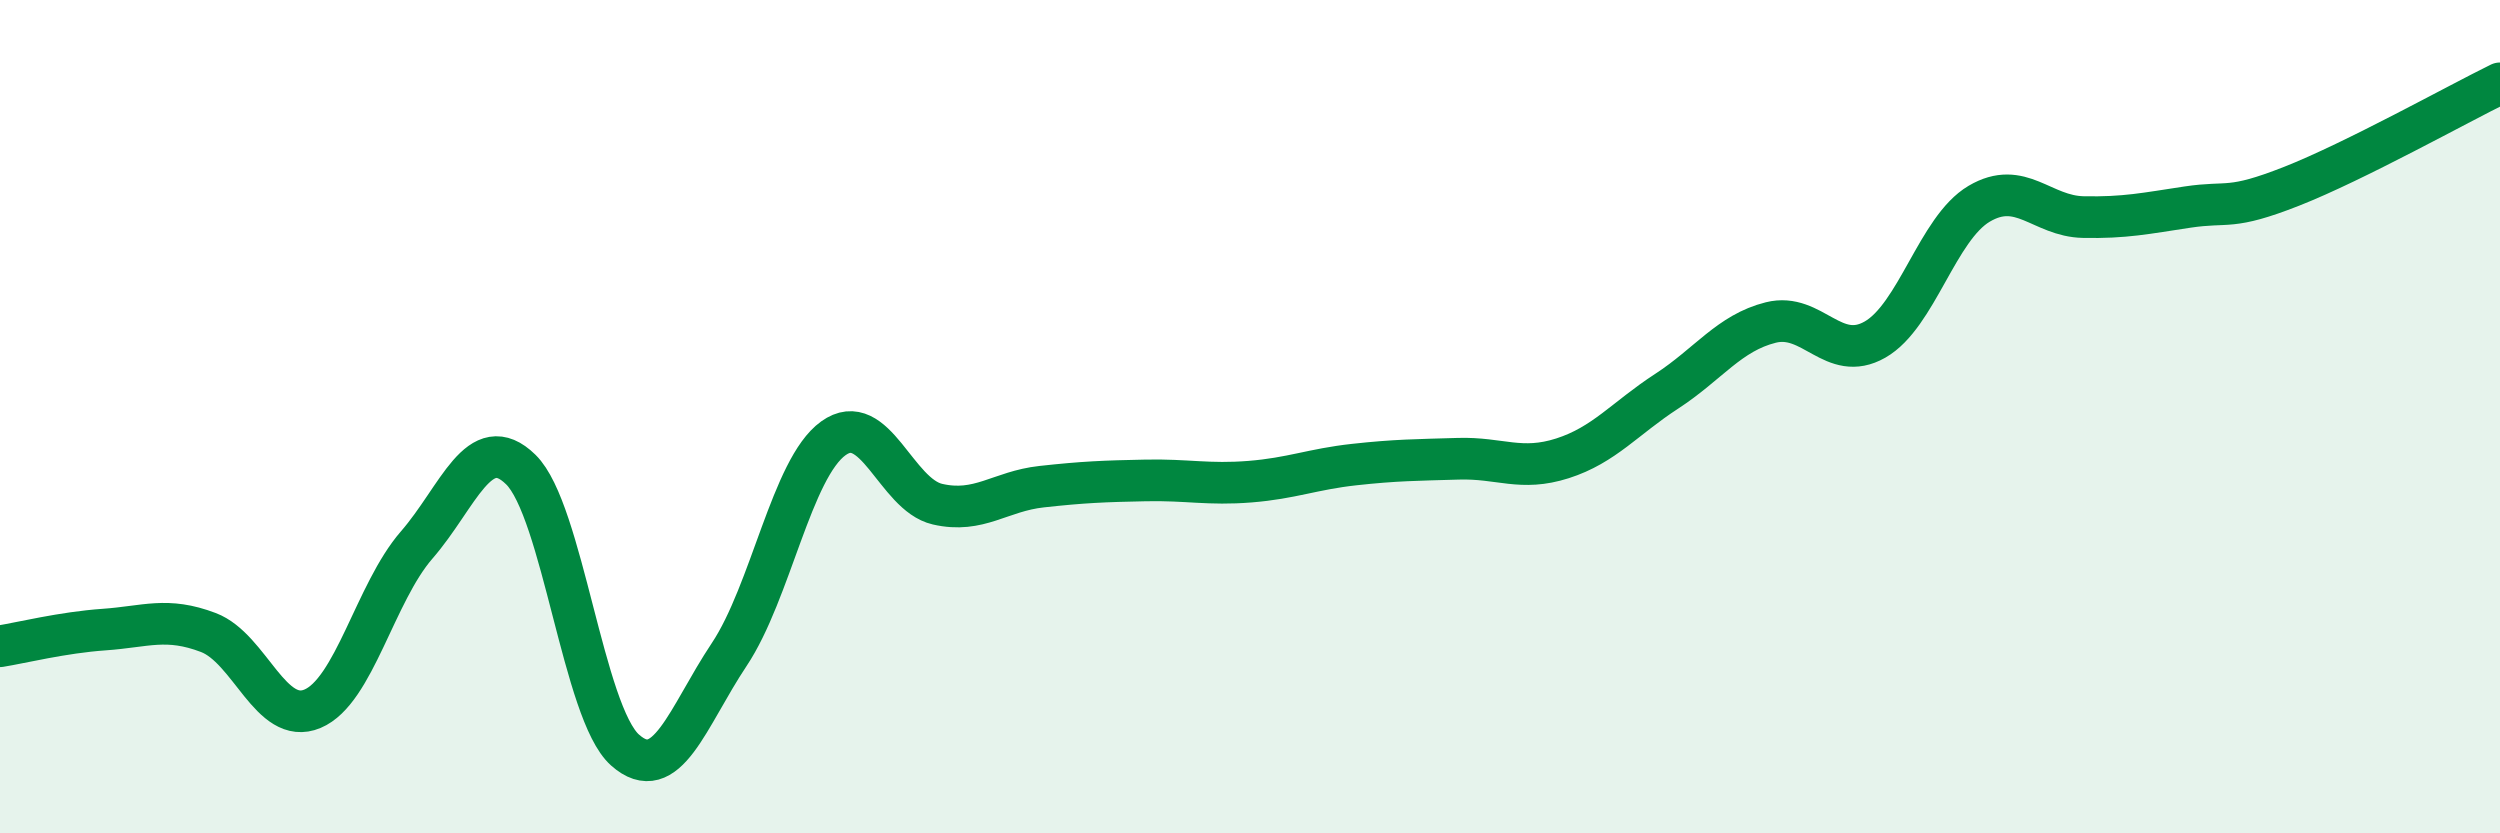
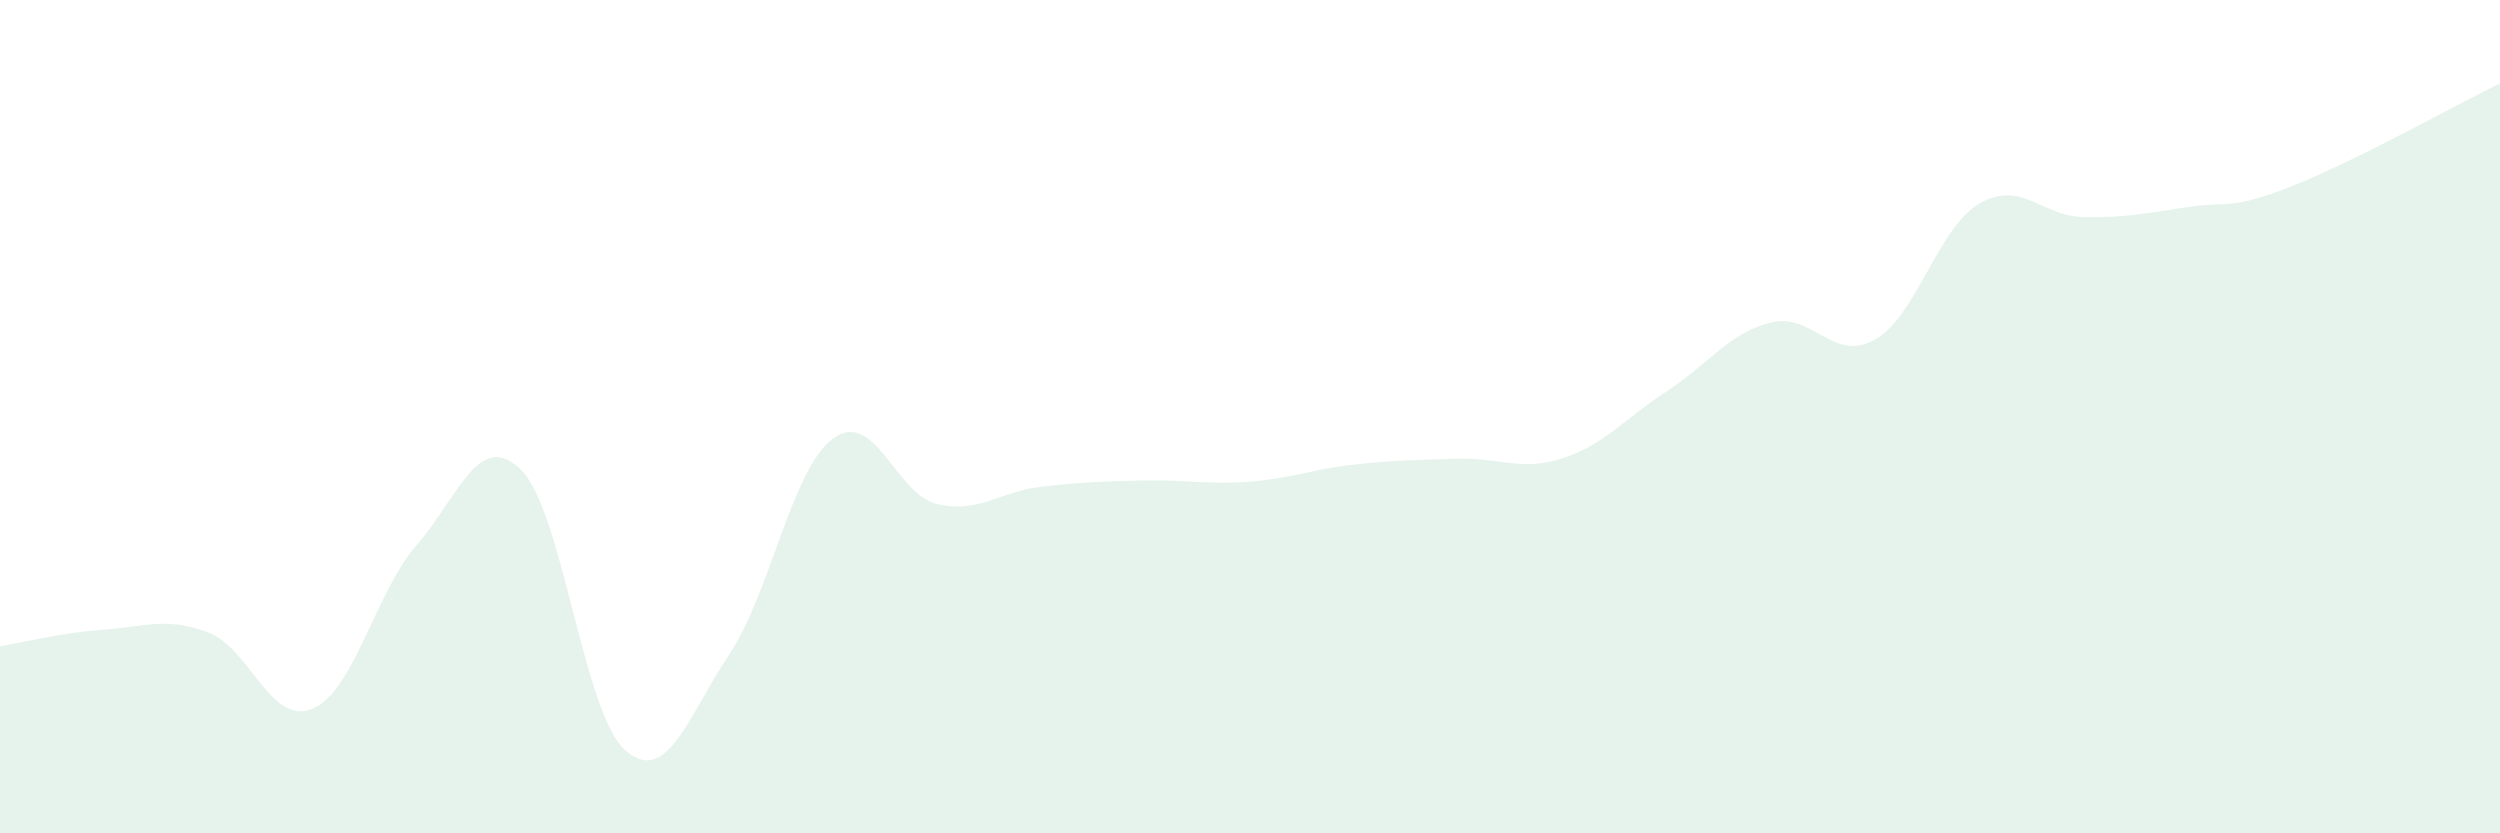
<svg xmlns="http://www.w3.org/2000/svg" width="60" height="20" viewBox="0 0 60 20">
  <path d="M 0,15.51 C 0.5,15.43 1.5,15.18 2.5,15.11 C 3.5,15.04 4,14.8 5,15.18 C 6,15.56 6.5,17.43 7.5,17.01 C 8.5,16.59 9,14.23 10,13.08 C 11,11.93 11.5,10.29 12.5,11.27 C 13.5,12.25 14,17.11 15,18 C 16,18.89 16.5,17.21 17.5,15.71 C 18.5,14.21 19,11.24 20,10.52 C 21,9.8 21.5,11.87 22.5,12.1 C 23.5,12.33 24,11.79 25,11.68 C 26,11.57 26.5,11.55 27.5,11.53 C 28.5,11.51 29,11.64 30,11.56 C 31,11.48 31.5,11.26 32.5,11.15 C 33.5,11.04 34,11.04 35,11.01 C 36,10.98 36.5,11.32 37.5,11 C 38.5,10.68 39,10.04 40,9.39 C 41,8.74 41.5,7.99 42.5,7.74 C 43.5,7.49 44,8.72 45,8.15 C 46,7.58 46.5,5.48 47.5,4.89 C 48.5,4.3 49,5.19 50,5.21 C 51,5.23 51.5,5.12 52.5,4.97 C 53.5,4.82 53.5,5.06 55,4.47 C 56.5,3.88 59,2.49 60,2L60 20L0 20Z" fill="#008740" opacity="0.1" stroke-linecap="round" stroke-linejoin="round" />
-   <path d="M 0,15.51 C 0.5,15.43 1.5,15.18 2.5,15.11 C 3.5,15.04 4,14.8 5,15.18 C 6,15.56 6.5,17.43 7.5,17.01 C 8.5,16.59 9,14.23 10,13.08 C 11,11.93 11.5,10.29 12.5,11.27 C 13.5,12.25 14,17.11 15,18 C 16,18.89 16.5,17.21 17.5,15.71 C 18.5,14.21 19,11.24 20,10.52 C 21,9.8 21.5,11.87 22.5,12.1 C 23.5,12.33 24,11.79 25,11.68 C 26,11.57 26.5,11.55 27.5,11.53 C 28.5,11.51 29,11.64 30,11.56 C 31,11.48 31.5,11.26 32.5,11.15 C 33.5,11.04 34,11.04 35,11.01 C 36,10.98 36.5,11.32 37.5,11 C 38.5,10.68 39,10.04 40,9.39 C 41,8.74 41.5,7.99 42.5,7.74 C 43.5,7.49 44,8.72 45,8.15 C 46,7.58 46.5,5.48 47.5,4.89 C 48.5,4.3 49,5.19 50,5.21 C 51,5.23 51.5,5.12 52.5,4.97 C 53.5,4.82 53.5,5.06 55,4.47 C 56.5,3.88 59,2.49 60,2" stroke="#008740" stroke-width="1" fill="none" stroke-linecap="round" stroke-linejoin="round" />
</svg>